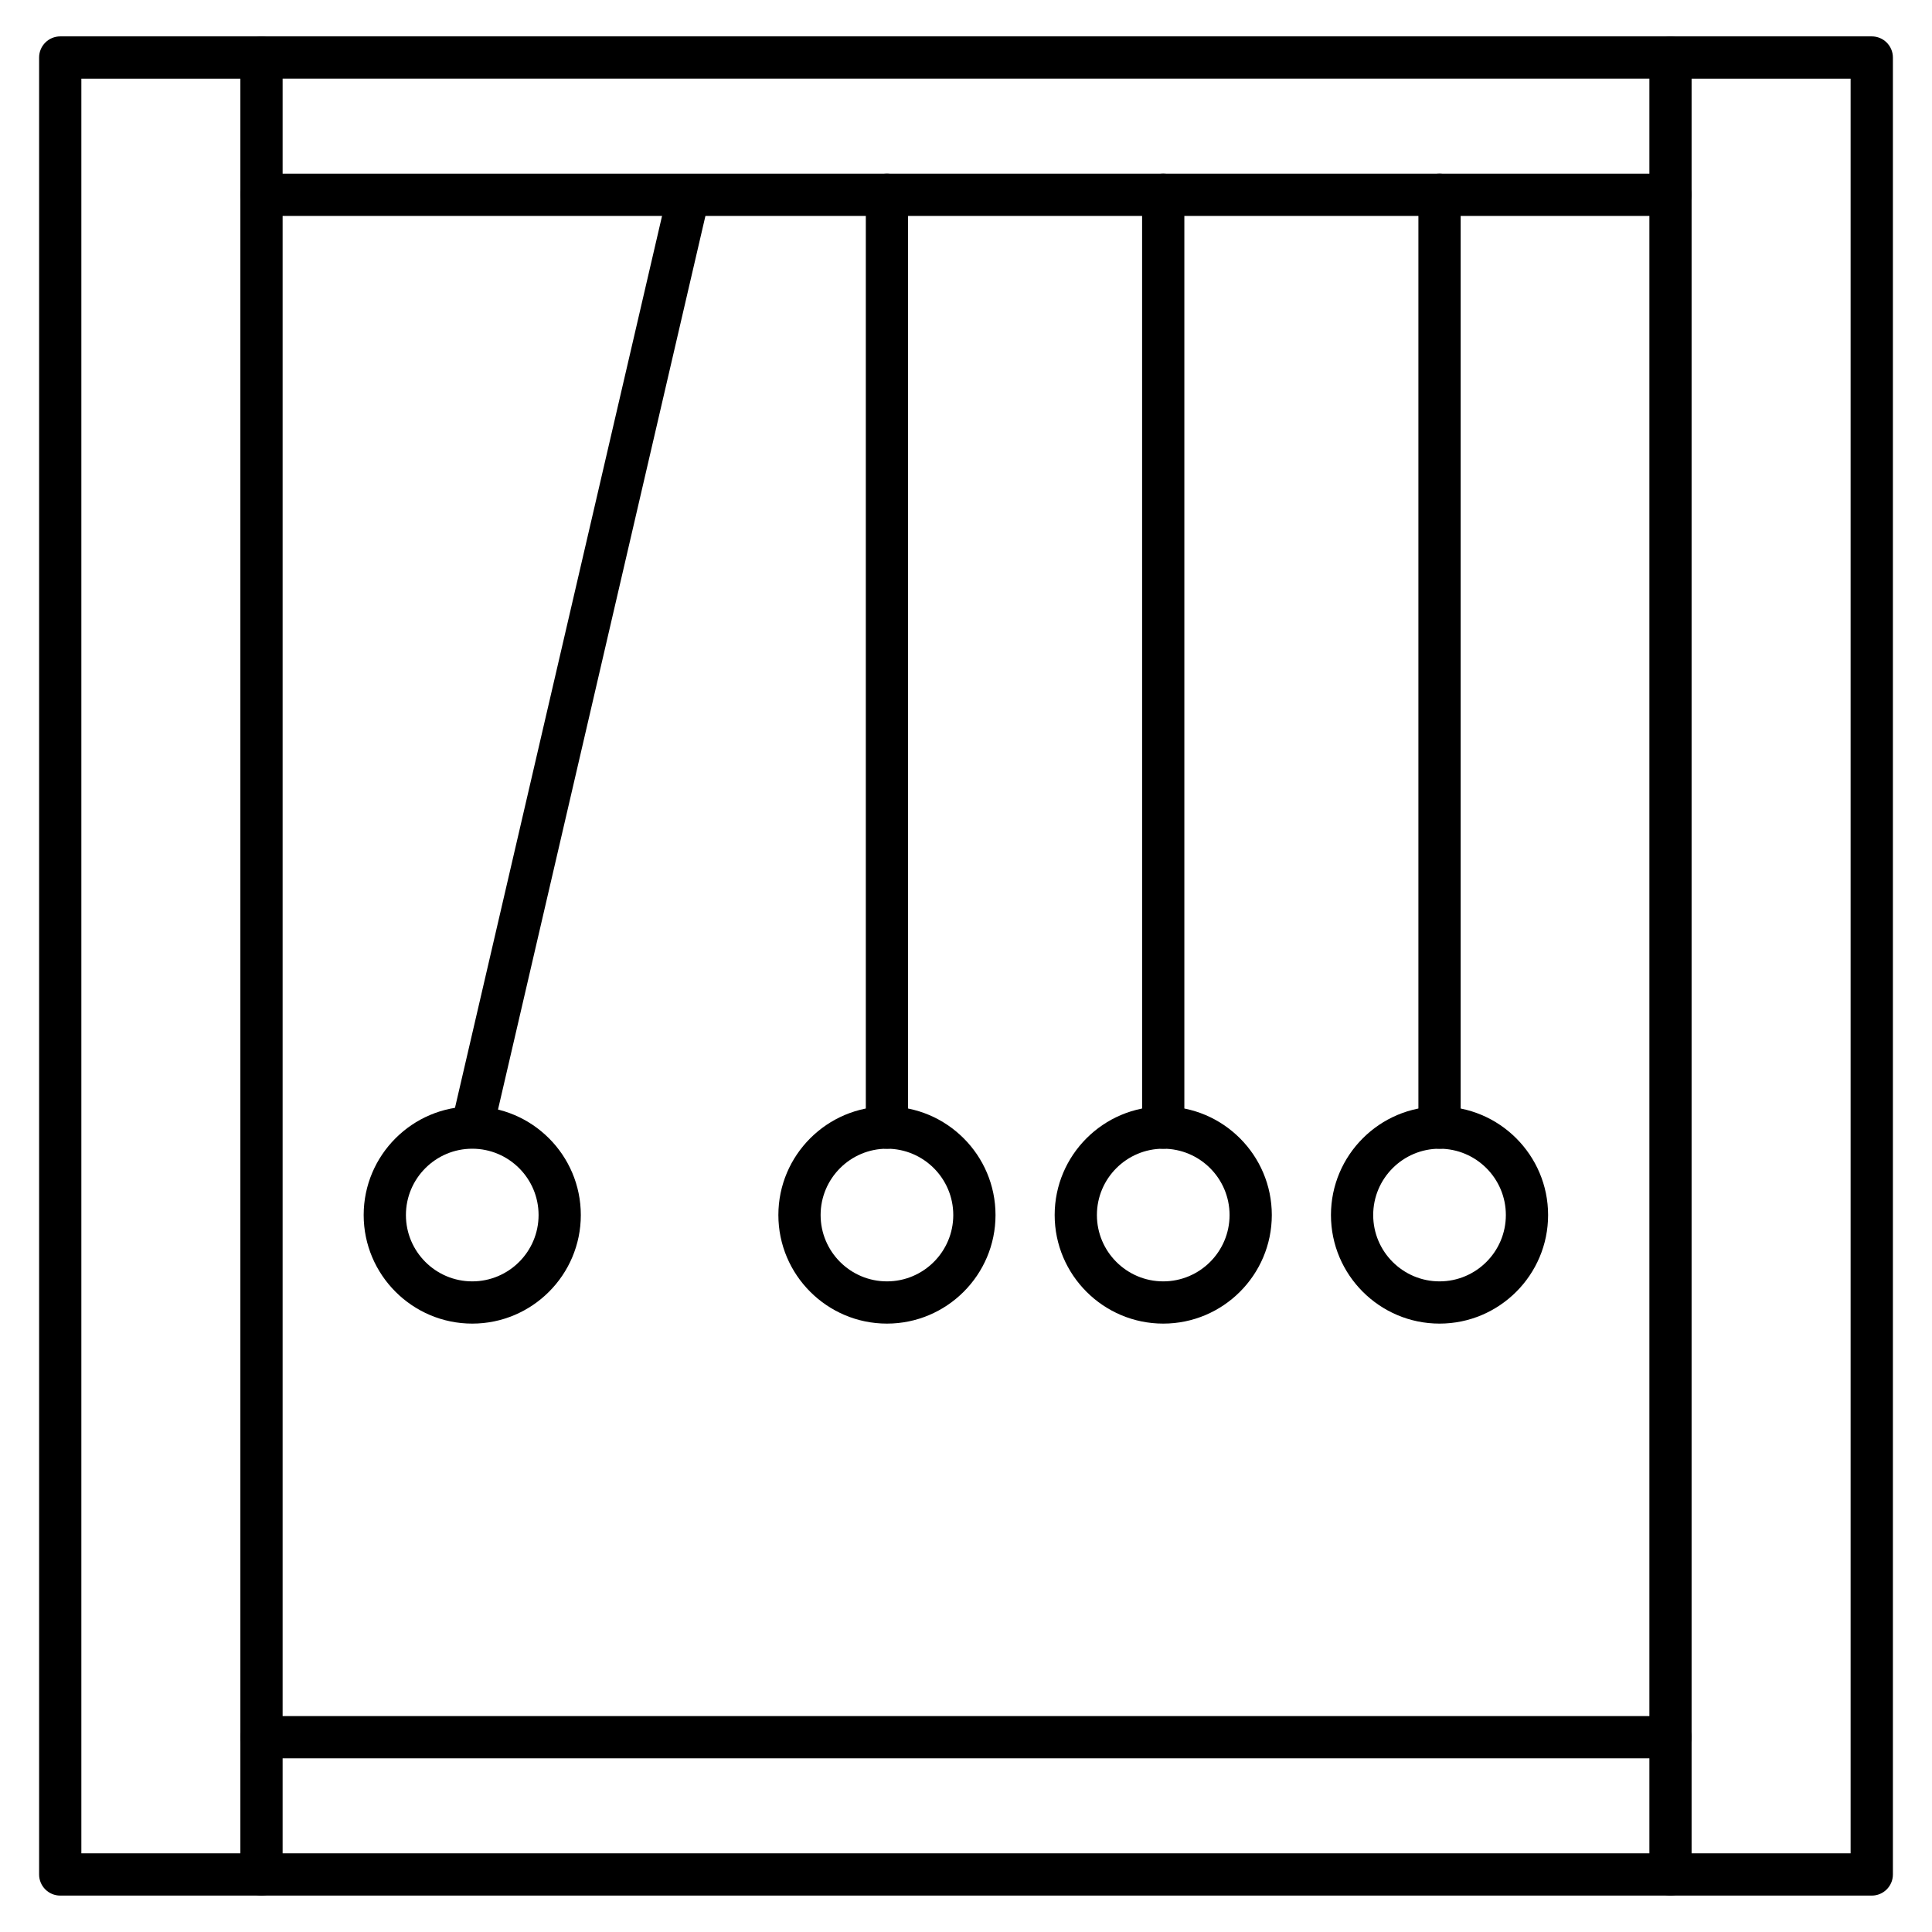
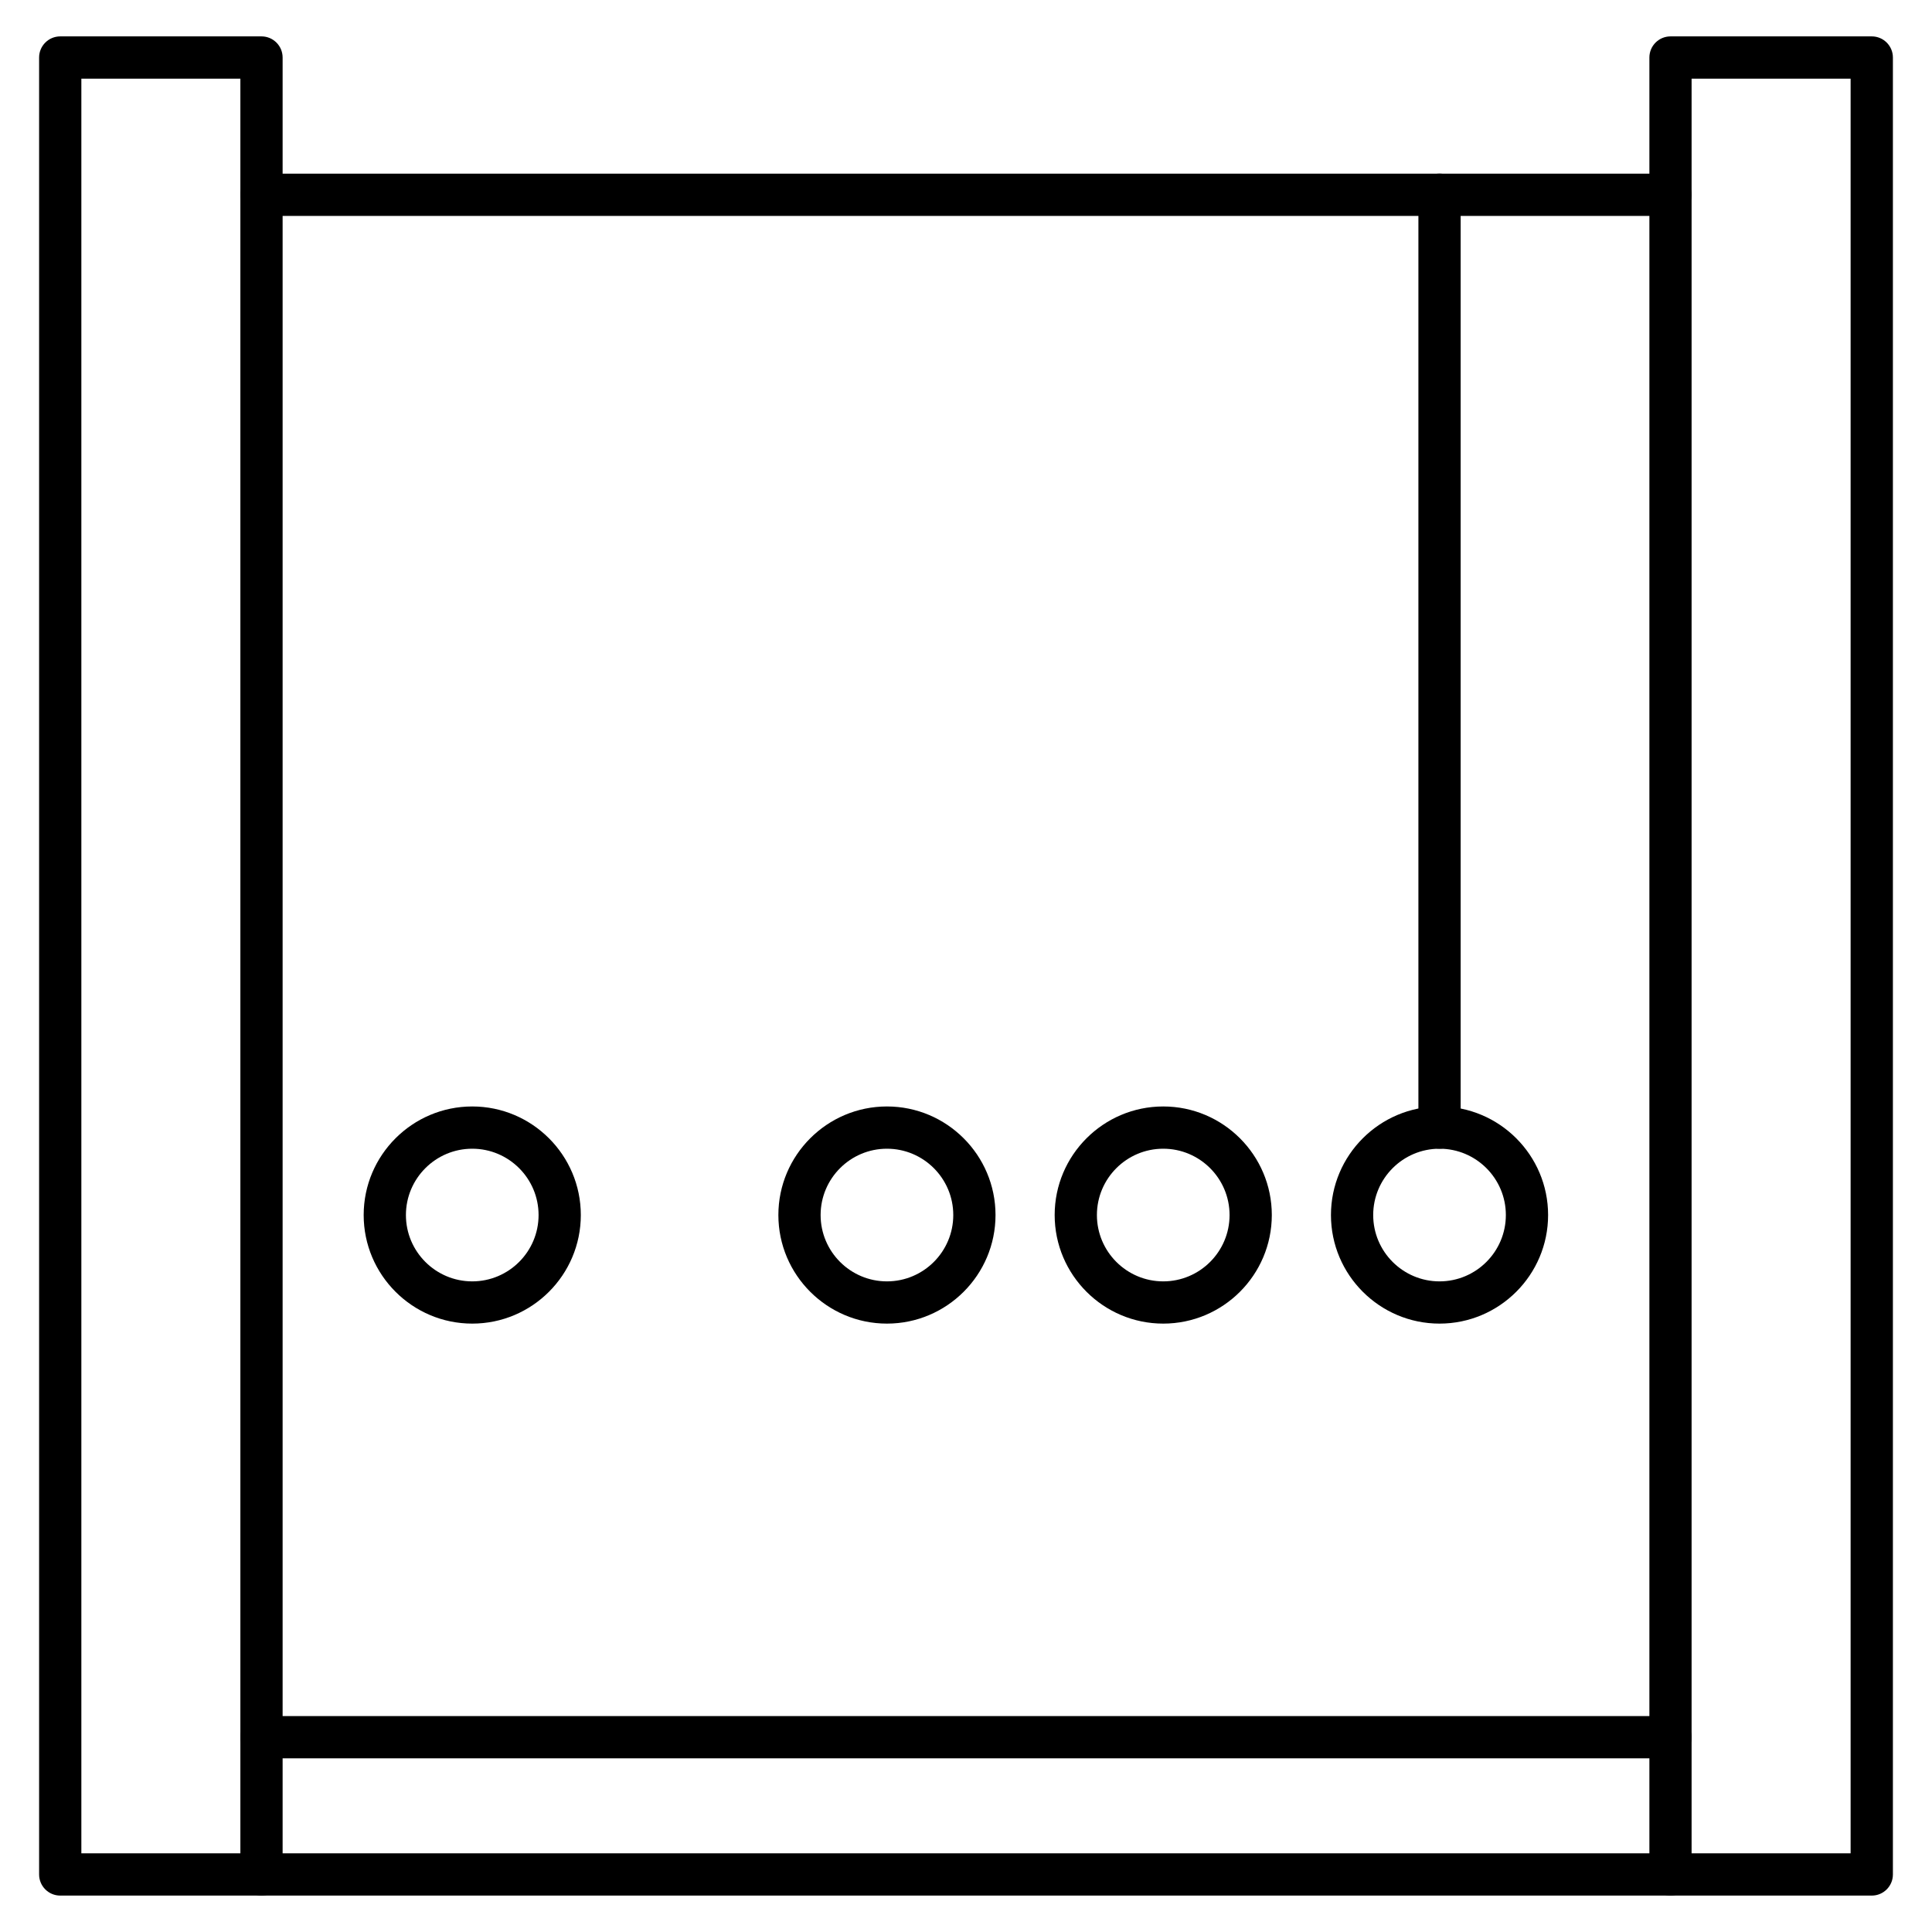
<svg xmlns="http://www.w3.org/2000/svg" fill="#000000" width="800px" height="800px" version="1.1" viewBox="144 144 512 512">
  <g>
    <path d="m213.31 646.35h-53.348c-3.09 0-5.598-2.508-5.598-5.598v-481.51c0-3.09 2.508-5.598 5.598-5.598h53.336c3.09 0 5.598 2.508 5.598 5.598v481.51c0.012 3.09-2.496 5.598-5.586 5.598zm-47.75-11.195h42.141v-470.31h-42.141z" />
    <path d="m640.04 646.35h-53.336c-3.09 0-5.598-2.508-5.598-5.598v-481.51c0-3.09 2.508-5.598 5.598-5.598h53.336c3.09 0 5.598 2.508 5.598 5.598v481.51c0 3.09-2.508 5.598-5.598 5.598zm-47.75-11.195h42.141v-470.31h-42.141z" />
    <path d="m586.69 201.22h-373.38c-3.09 0-5.598-2.508-5.598-5.598s2.508-5.598 5.598-5.598h373.39c3.09 0 5.598 2.508 5.598 5.598-0.012 3.09-2.519 5.598-5.609 5.598z" />
-     <path d="m586.69 164.84h-373.38c-3.09 0-5.598-2.508-5.598-5.598s2.508-5.598 5.598-5.598h373.39c3.09 0 5.598 2.508 5.598 5.598s-2.519 5.598-5.609 5.598z" />
    <path d="m525.49 448.42c-3.09 0-5.598-2.508-5.598-5.598v-247.2c0-3.09 2.508-5.598 5.598-5.598 3.09 0 5.598 2.508 5.598 5.598v247.2c0 3.098-2.508 5.598-5.598 5.598z" />
    <path d="m525.49 494.77c-15.863 0-28.773-12.91-28.773-28.773 0-15.863 12.91-28.773 28.773-28.773 15.863 0 28.773 12.91 28.773 28.773 0 15.867-12.91 28.773-28.773 28.773zm0-46.348c-9.695 0-17.578 7.883-17.578 17.578s7.883 17.578 17.578 17.578c9.695 0 17.578-7.883 17.578-17.578 0-9.699-7.883-17.578-17.578-17.578z" />
-     <path d="m452.27 448.42c-3.09 0-5.598-2.508-5.598-5.598l-0.004-247.2c0-3.09 2.508-5.598 5.598-5.598 3.09 0 5.598 2.508 5.598 5.598v247.2c0.004 3.098-2.504 5.598-5.594 5.598z" />
    <path d="m452.27 494.77c-15.863 0-28.773-12.91-28.773-28.773 0-15.863 12.91-28.773 28.773-28.773 15.863 0 28.773 12.91 28.773 28.773-0.004 15.867-12.91 28.773-28.773 28.773zm0-46.348c-9.695 0-17.578 7.883-17.578 17.578s7.883 17.578 17.578 17.578c9.695 0 17.578-7.883 17.578-17.578-0.004-9.699-7.883-17.578-17.578-17.578z" />
-     <path d="m379.05 448.42c-3.09 0-5.598-2.508-5.598-5.598v-247.2c0-3.09 2.508-5.598 5.598-5.598 3.09 0 5.598 2.508 5.598 5.598v247.2c0 3.098-2.508 5.598-5.598 5.598z" />
    <path d="m379.05 494.77c-15.863 0-28.773-12.91-28.773-28.773 0-15.863 12.91-28.773 28.773-28.773s28.773 12.91 28.773 28.773c0 15.867-12.91 28.773-28.773 28.773zm0-46.348c-9.695 0-17.578 7.883-17.578 17.578s7.883 17.578 17.578 17.578c9.695 0 17.578-7.883 17.578-17.578 0-9.699-7.883-17.578-17.578-17.578z" />
-     <path d="m269.15 448.29c-0.426 0-0.84-0.043-1.277-0.145-3.012-0.695-4.883-3.707-4.188-6.719l57.324-246.92c0.695-3.012 3.707-4.883 6.719-4.188 3.012 0.707 4.883 3.707 4.188 6.719l-57.312 246.92c-0.605 2.586-2.91 4.332-5.453 4.332z" />
    <path d="m269.15 494.77c-15.863 0-28.773-12.91-28.773-28.773 0-15.863 12.91-28.773 28.773-28.773 15.863 0 28.773 12.91 28.773 28.773 0 15.867-12.906 28.773-28.773 28.773zm0-46.348c-9.695 0-17.578 7.883-17.578 17.578s7.883 17.578 17.578 17.578c9.695 0 17.578-7.883 17.578-17.578 0-9.699-7.891-17.578-17.578-17.578z" />
    <path d="m586.69 646.35h-373.38c-3.09 0-5.598-2.508-5.598-5.598s2.508-5.598 5.598-5.598h373.39c3.09 0 5.598 2.508 5.598 5.598-0.012 3.09-2.519 5.598-5.609 5.598z" />
    <path d="m586.69 609.98h-373.38c-3.09 0-5.598-2.508-5.598-5.598s2.508-5.598 5.598-5.598h373.39c3.09 0 5.598 2.508 5.598 5.598-0.012 3.09-2.519 5.598-5.609 5.598z" />
  </g>
</svg>